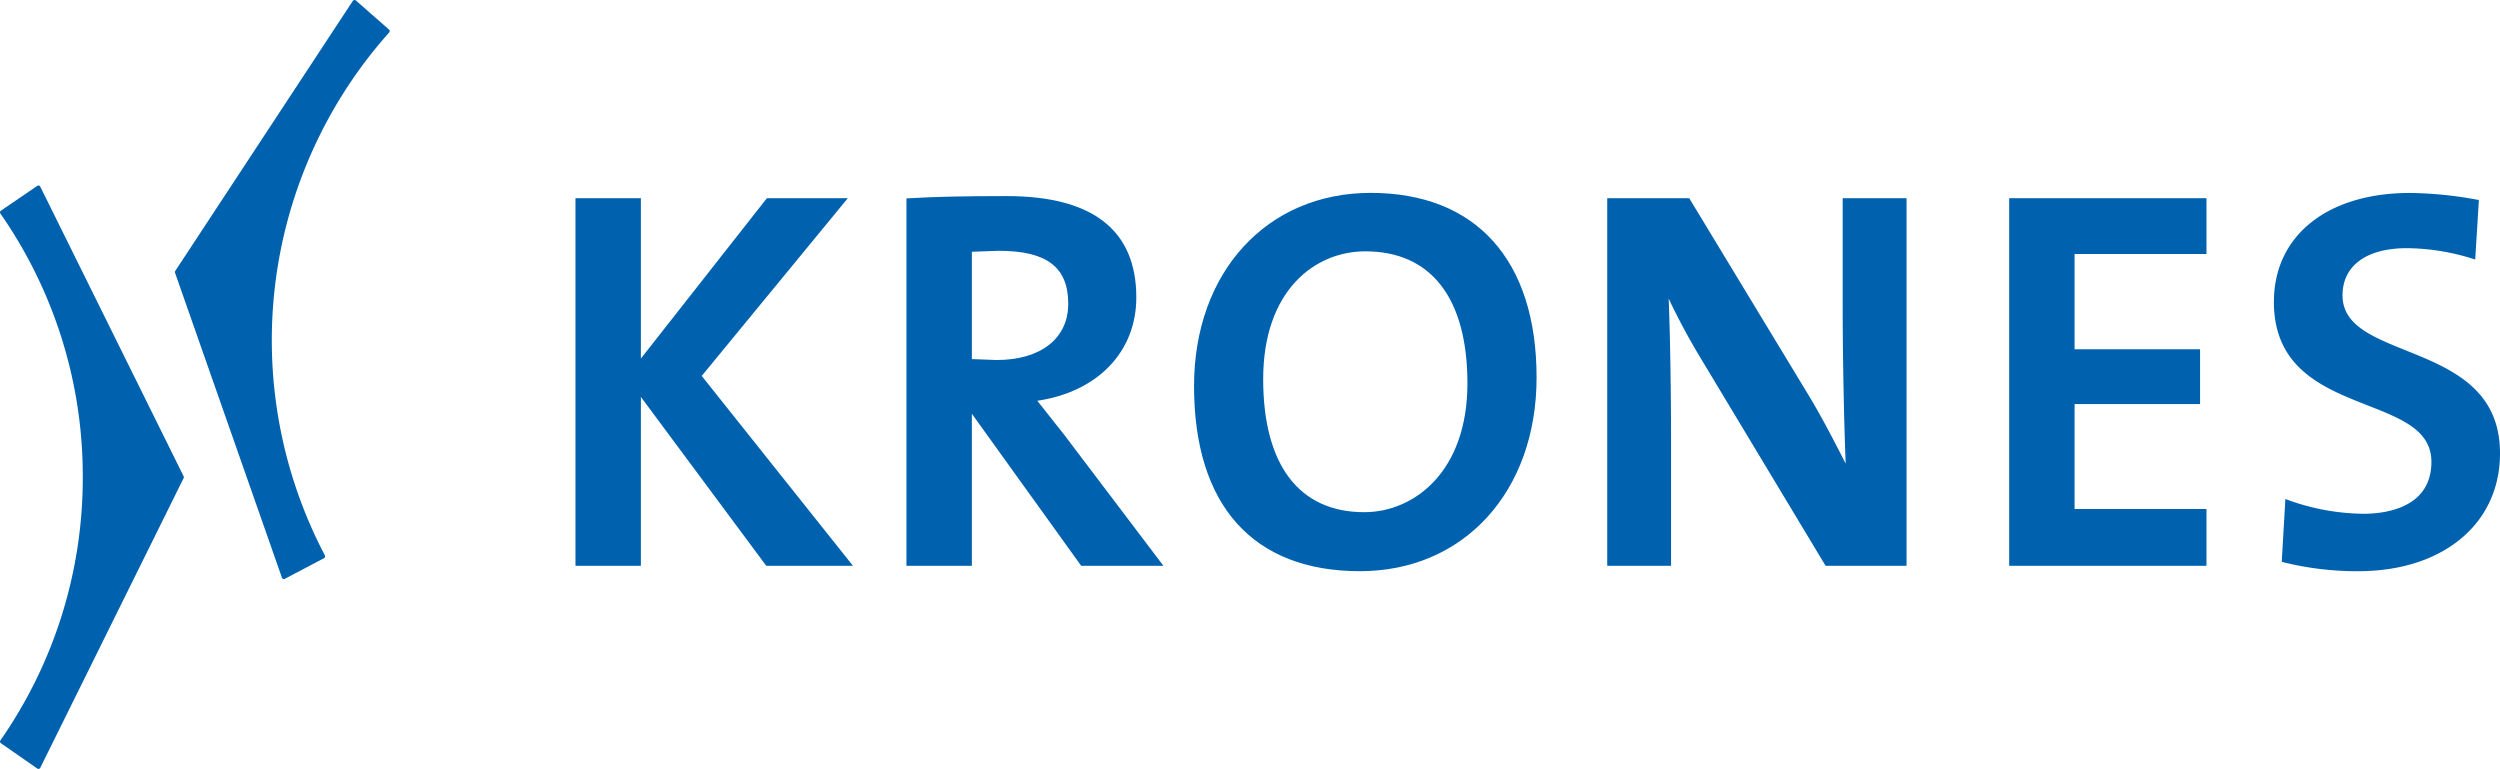
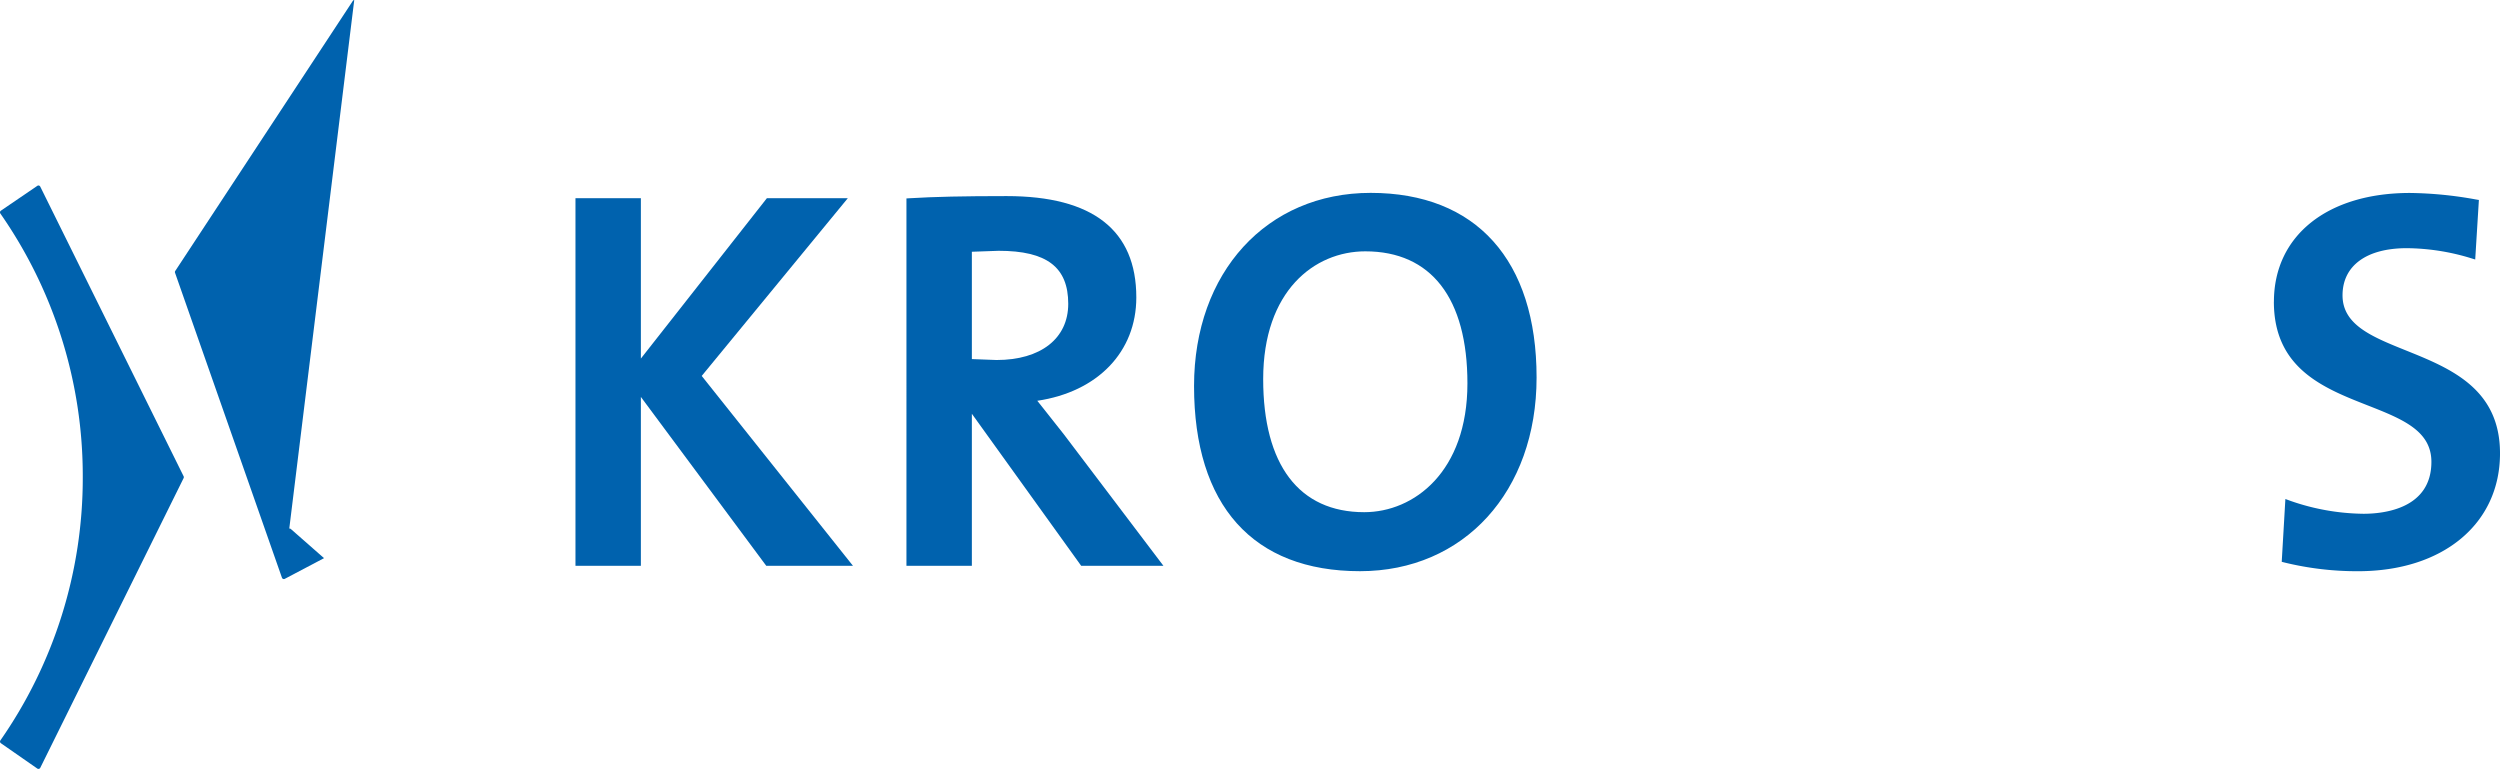
<svg xmlns="http://www.w3.org/2000/svg" id="Basic_blue" data-name="Basic blue" viewBox="0 0 209.979 64.582">
  <title>Krones_Logo_Basic_blue</title>
  <path d="M86.787,29.732H80.63L70.047,43.2V29.732H64.554V60.609h5.493V46.422L80.58,60.609h7.283L75.157,44.659c.3-.369,12.27-14.927,12.27-14.927Z" transform="translate(-16.219 -13.084)" fill="#0062ae" />
  <path d="M92.637,29.733l-.284.018V60.609h5.494V47.837l9.184,12.772h6.908l-8.35-11.024L103.9,47.446l-.558-.7c5.061-.75,8.318-4.1,8.318-8.682,0-5.646-3.663-8.51-10.887-8.51-3.64,0-6.073.054-8.136.18Zm7.463,4.416c4.041,0,5.842,1.374,5.842,4.452,0,2.912-2.307,4.721-6.021,4.721l-2.074-.078V34.229l2.253-.08Z" transform="translate(-16.219 -13.084)" fill="#0062ae" />
  <path d="M116.509,45.508c0,10.027,4.949,15.551,13.936,15.551,8.734,0,14.834-6.691,14.834-16.268,0-9.855-5.08-15.507-13.937-15.507-8.733,0-14.833,6.672-14.833,16.224Zm5.807-.583c0-7.412,4.307-10.731,8.577-10.731,5.532,0,8.578,3.938,8.578,11.089,0,7.434-4.493,10.82-8.668,10.82-5.473,0-8.487-3.97-8.487-11.178Z" transform="translate(-16.219 -13.084)" fill="#0062ae" />
-   <path d="M176.046,29.732H170.99v9.273c0,4.027.108,9.479.251,13.02-.959-1.88-1.949-3.8-3.052-5.641L158.1,29.732h-6.886V60.609h5.36V50.127c0-3.812-.069-8.768-.2-11.958a56.68,56.68,0,0,0,2.733,5.075l10.447,17.365h6.8V29.732Z" transform="translate(-16.219 -13.084)" fill="#0062ae" />
-   <path d="M201.242,29.732H184.973V60.609h16.571V55.833H190.467V47.021h10.539v-4.6H190.467V34.419h11.077V29.732Z" transform="translate(-16.219 -13.084)" fill="#0062ae" />
  <path d="M207.205,38.422c0,5.617,4.178,7.258,7.863,8.706,2.881,1.132,5.368,2.109,5.368,4.748,0,3.937-3.991,4.361-5.707,4.361a19.16,19.16,0,0,1-6.174-1.1l-.383-.141-.307,5.276.241.061a25.658,25.658,0,0,0,6.175.728c7.128,0,11.918-3.979,11.918-9.9,0-5.461-4.2-7.152-7.9-8.643-2.858-1.151-5.327-2.145-5.327-4.631s2.016-3.958,5.394-3.958a18.843,18.843,0,0,1,5.383.838l.367.113.308-5-.267-.046a32.7,32.7,0,0,0-5.522-.543c-6.94,0-11.426,3.587-11.426,9.138Z" transform="translate(-16.219 -13.084)" fill="#0062ae" />
  <path d="M19.353,28.694l-3.059,2.085a.169.169,0,0,0-.072.111.174.174,0,0,0,.028.129,38.524,38.524,0,0,1,6.921,22.145,38.517,38.517,0,0,1-6.919,22.107.17.17,0,0,0-.028.128.174.174,0,0,0,.071.11l3.056,2.126a.172.172,0,0,0,.141.025.17.17,0,0,0,.111-.09L31.642,53.24a.176.176,0,0,0,0-.152L19.6,28.759a.174.174,0,0,0-.11-.09.17.17,0,0,0-.14.025Z" transform="translate(-16.219 -13.084)" fill="#0062ae" />
-   <path d="M45.973,13.086a.17.17,0,0,0-.121.076L30.938,35.843a.172.172,0,0,0-.018.151L39.9,61.608a.168.168,0,0,0,.1.1.165.165,0,0,0,.142-.008l3.293-1.736a.172.172,0,0,0,.072-.232,38.835,38.835,0,0,1,5.4-43.922.172.172,0,0,0,.043-.124.169.169,0,0,0-.057-.119l-2.783-2.443a.17.17,0,0,0-.136-.041Z" transform="translate(-16.219 -13.084)" fill="#0062ae" />
+   <path d="M45.973,13.086a.17.17,0,0,0-.121.076L30.938,35.843a.172.172,0,0,0-.018.151L39.9,61.608a.168.168,0,0,0,.1.1.165.165,0,0,0,.142-.008l3.293-1.736l-2.783-2.443a.17.17,0,0,0-.136-.041Z" transform="translate(-16.219 -13.084)" fill="#0062ae" />
</svg>